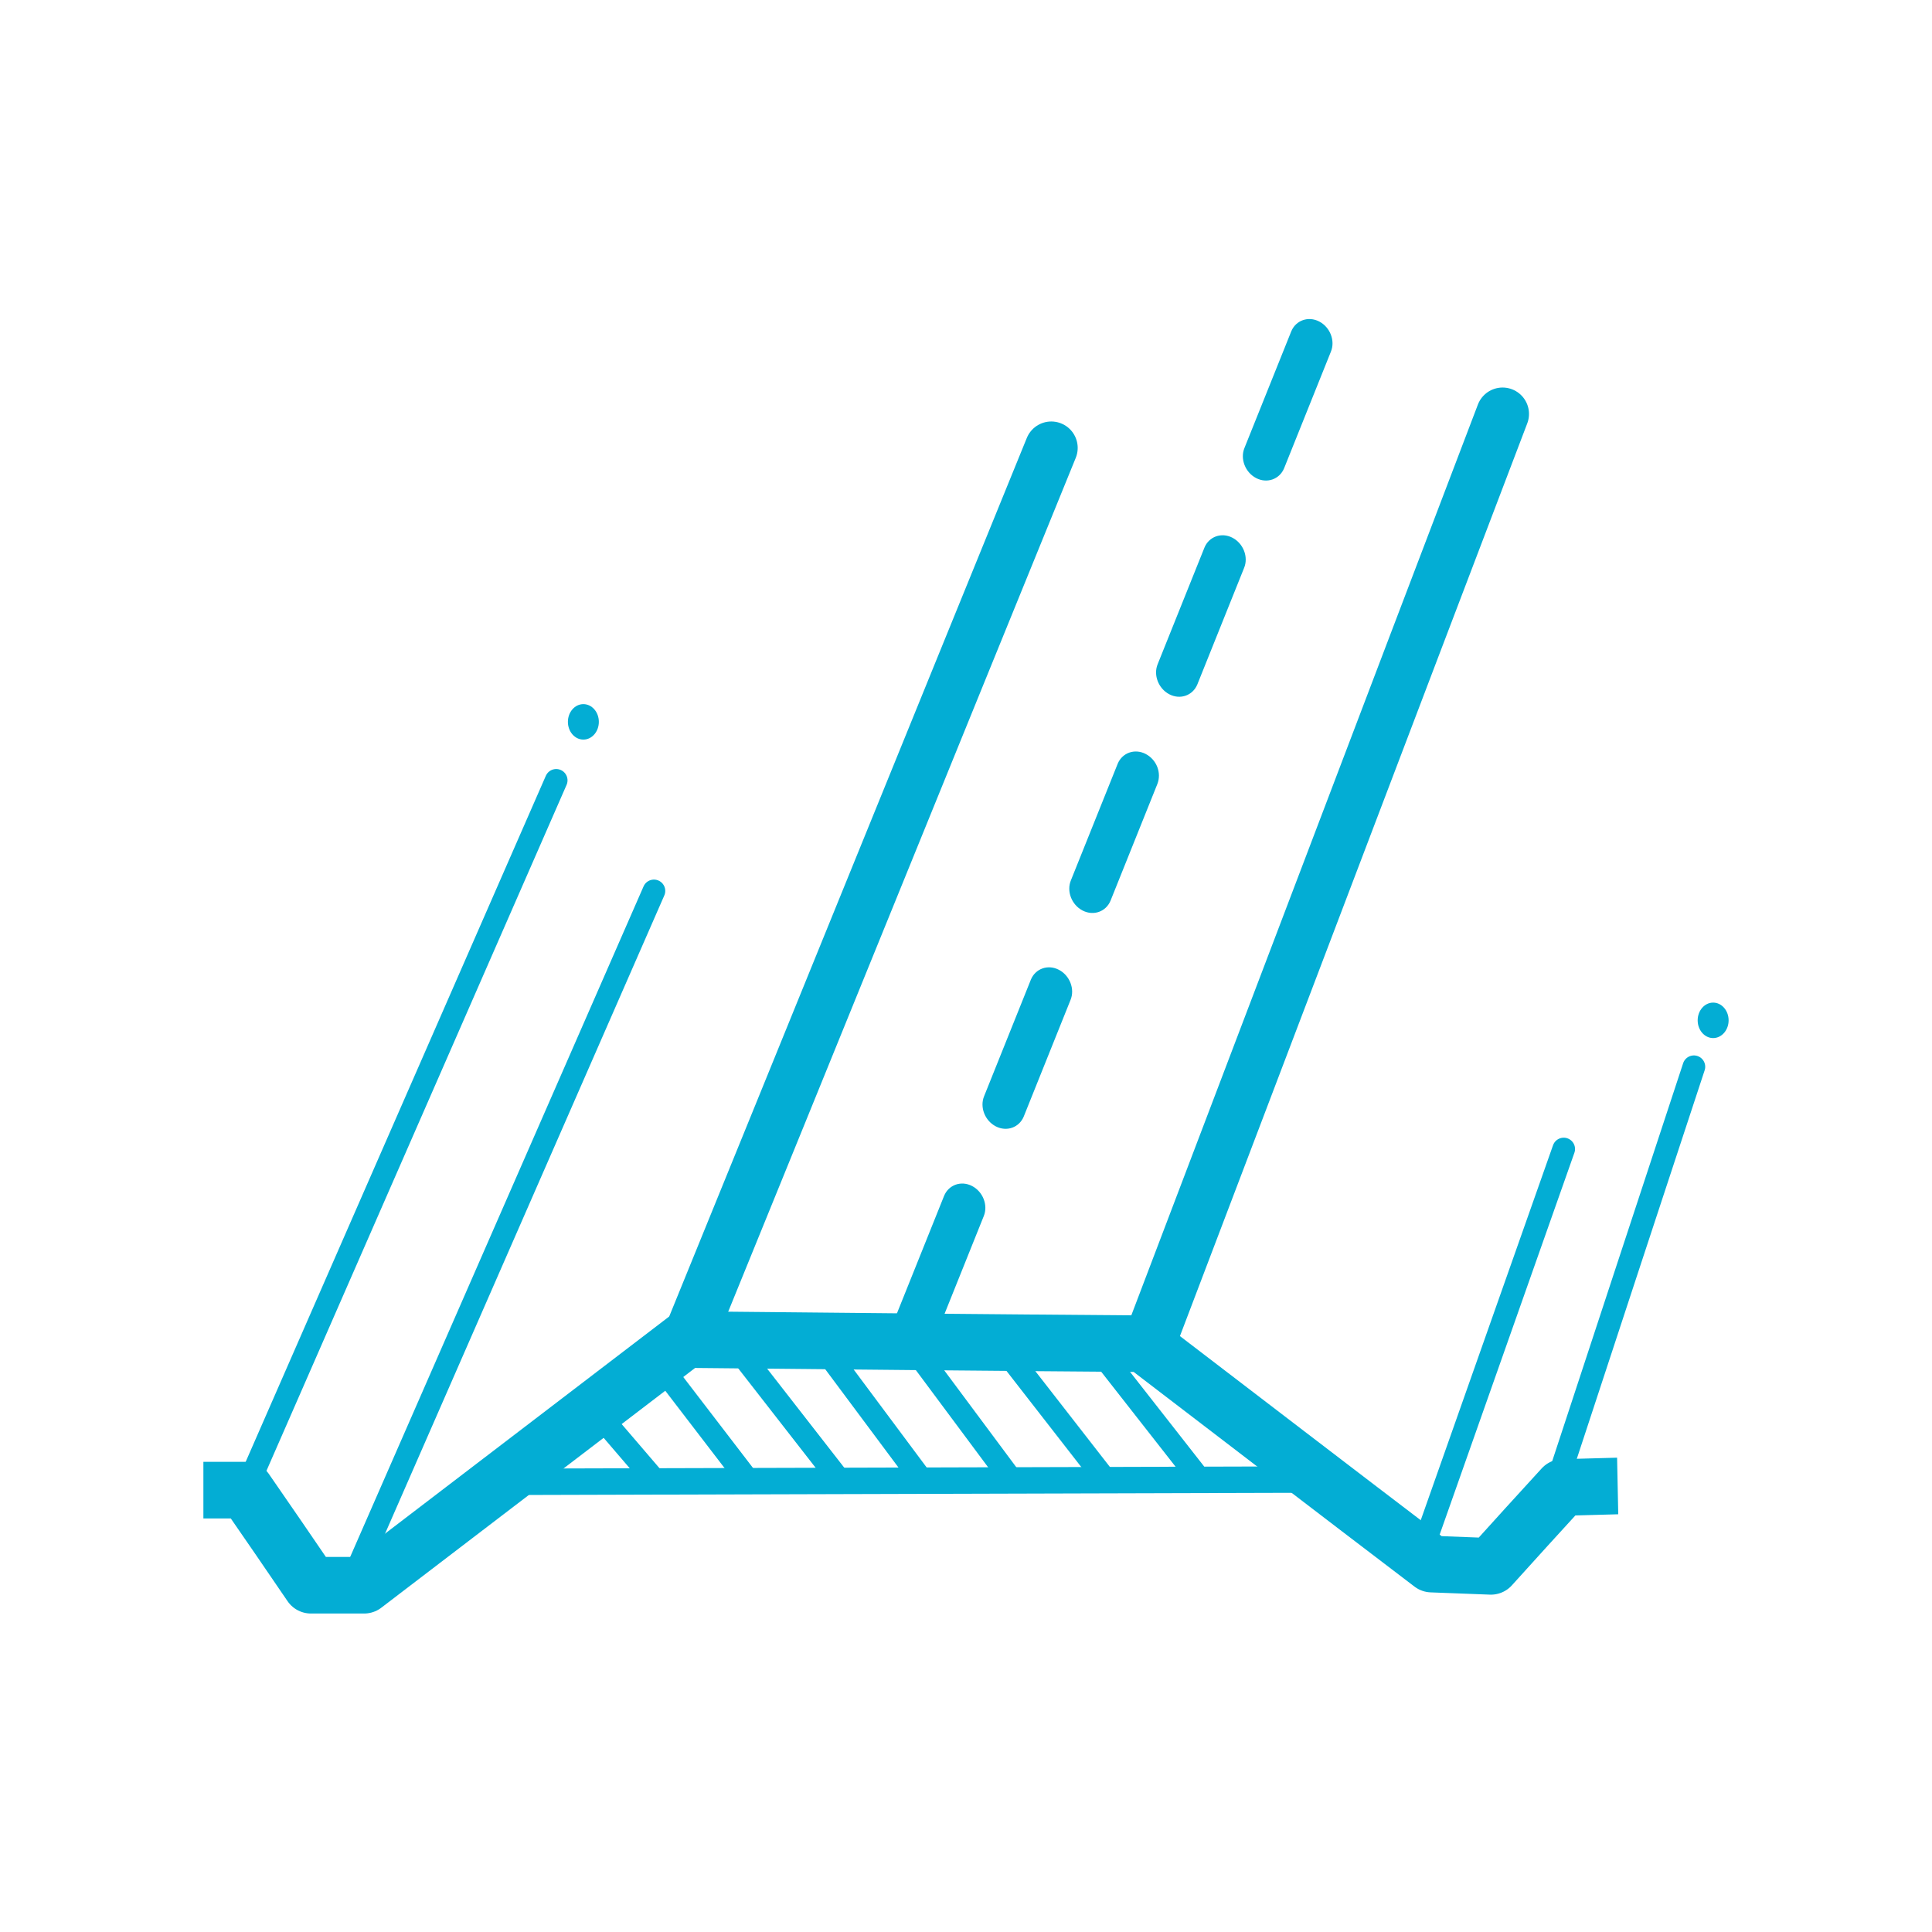
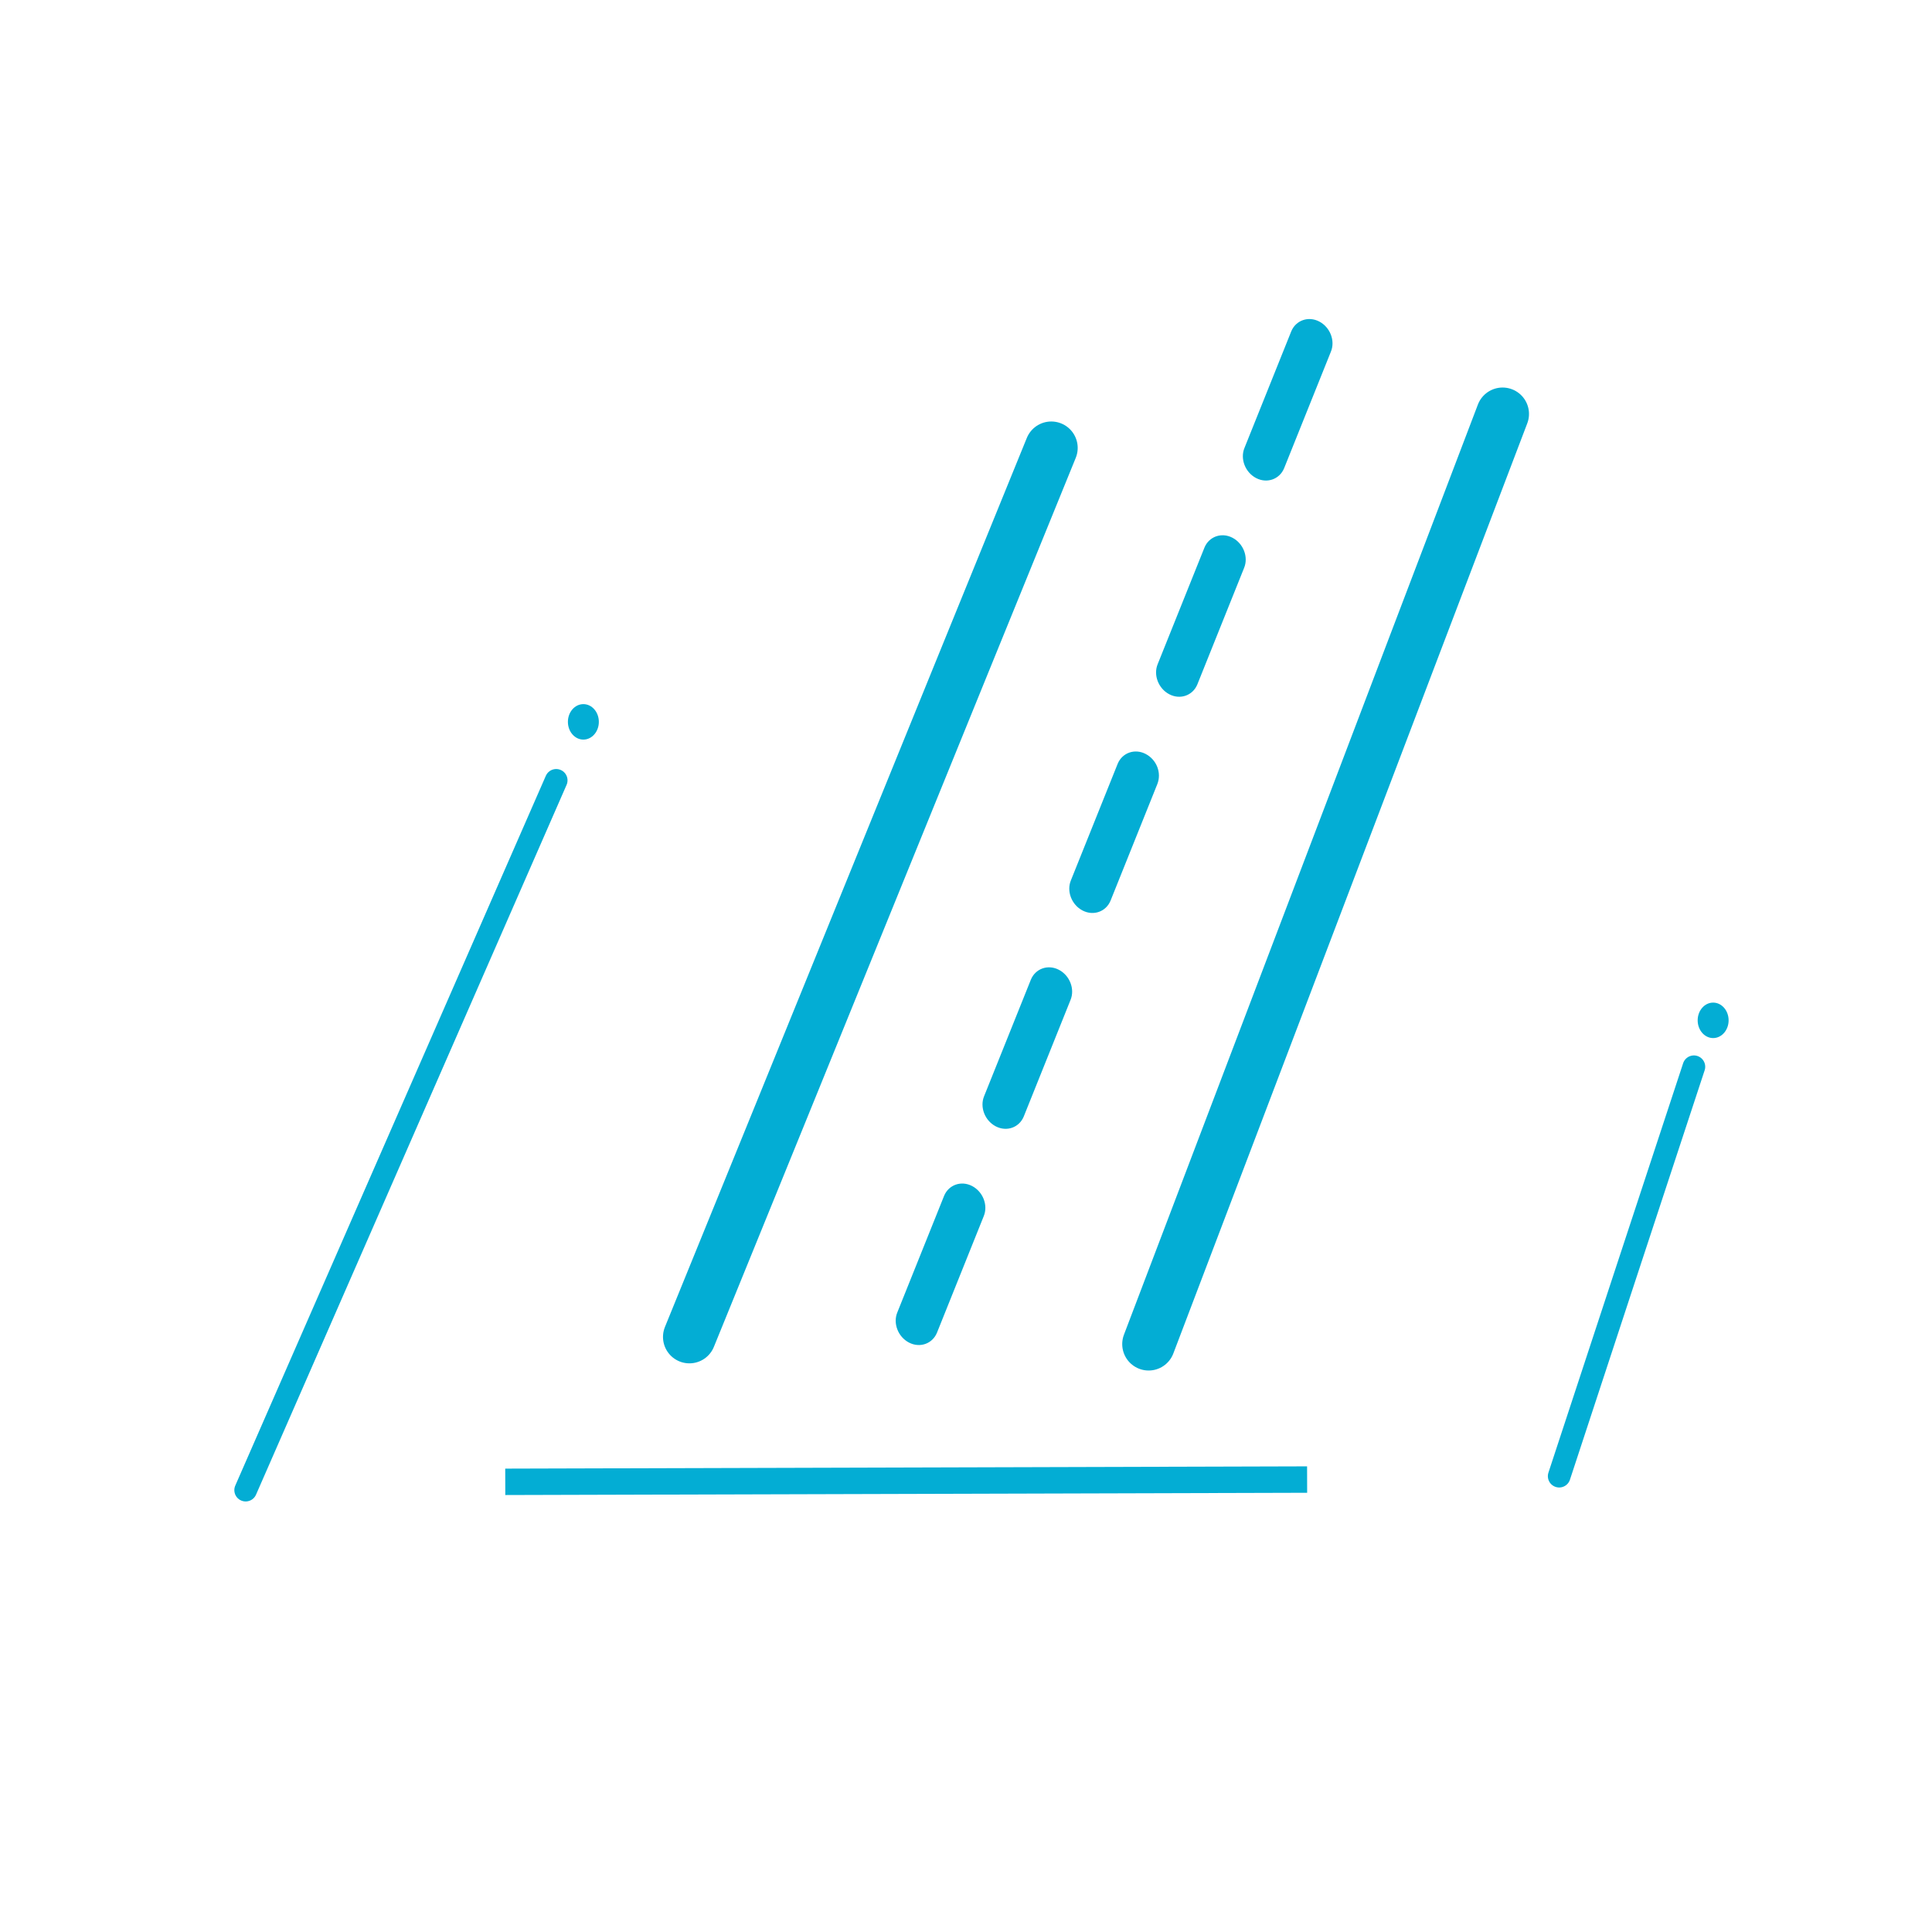
<svg xmlns="http://www.w3.org/2000/svg" version="1.1" id="prefix__Layer_1" x="0" y="0" viewBox="0 0 512 512" xml:space="preserve">
  <style>.prefix__st2{fill:#03add4}.prefix__st4{fill:none;stroke:#03add4;stroke-width:14;stroke-miterlimit:10}.prefix__st4,.prefix__st6{stroke-linecap:round}.prefix__st6,.prefix__st7{fill:none;stroke:#03add4;stroke-width:6;stroke-miterlimit:10}</style>
  <path class="prefix__st2" d="M257.6 314.3c-2.9-1.5-6.2-.3-7.4 2.6l-12.4 30.9c-1.2 2.9.2 6.5 3.1 8s6.2.3 7.4-2.6l12.4-30.9c1.2-2.9-.2-6.5-3.1-8zM280.6 257c-2.9-1.5-6.2-.3-7.4 2.6l-12.4 30.9c-1.2 2.9.2 6.5 3.1 8s6.2.3 7.4-2.6l12.4-30.9c1.2-2.9-.2-6.5-3.1-8zM303.6 199.8c-2.9-1.5-6.2-.3-7.4 2.6l-12.4 30.9c-1.2 2.9.2 6.5 3.1 8s6.2.3 7.4-2.6l12.4-30.9c1.2-3-.2-6.5-3.1-8zM326.6 142.5c-2.9-1.5-6.2-.3-7.4 2.6L306.8 176c-1.2 2.9.2 6.5 3.1 8s6.2.3 7.4-2.6l12.4-30.9c1.2-2.9-.2-6.5-3.1-8zM349.6 85.2c-2.9-1.5-6.2-.3-7.4 2.6l-12.4 30.9c-1.2 2.9.2 6.5 3.1 8s6.2.3 7.4-2.6l12.4-30.9c1.2-2.9-.2-6.5-3.1-8z" />
-   <path d="M53.9 394.9h11.2c5.8 8.4 11.6 16.8 17.3 25.2h14.1l85.2-65.1c40.4.4 80.8.8 121.3 1.1 25.5 19.5 50.9 39 76.4 58.4 5.2.2 10.5.4 15.7.6 6.3-7 12.6-13.9 19-20.9 4.9-.1 9.7-.3 14.6-.4" fill="none" stroke="#03add4" stroke-width="15" stroke-linejoin="round" stroke-miterlimit="10" />
  <path class="prefix__st4" d="M304.4 356.2c31.3-82.2 62.5-164.4 93.8-246.5M182.7 354.3c32-78.5 63.9-157.1 95.9-235.6" />
  <path d="m133.9 392.7 212.5-.6" fill="none" stroke="#03add4" stroke-width="7" stroke-miterlimit="10" />
  <path class="prefix__st6" d="M65.1 394.9c27.4-62.7 54.9-125.4 82.3-188.1M413.2 391.2c11.9-36.2 23.8-72.4 35.7-108.5" />
-   <path class="prefix__st7" d="m176.2 363.5 21.7 28.3M217.4 356.1l26.6 35.7M267.8 391.8l-23.8-32M292.7 391.8l-24.9-32M318.8 393.1c-8.7-11.1-17.3-22.1-26-33.2M174.6 393.5c-5.6-6.5-11.2-13.1-16.8-19.6M196.3 358.6c9 11.6 18.1 23.2 27.1 34.8" />
  <ellipse class="prefix__st2" cx="154.6" cy="191.3" rx="4.1" ry="4.7" />
-   <path class="prefix__st6" d="M91 424.2c27.4-62.7 54.9-125.4 82.3-188.1M376.4 412.2c12.7-35.9 25.3-71.8 38-107.7" />
  <ellipse class="prefix__st2" cx="454" cy="270.4" rx="4.1" ry="4.7" />
</svg>